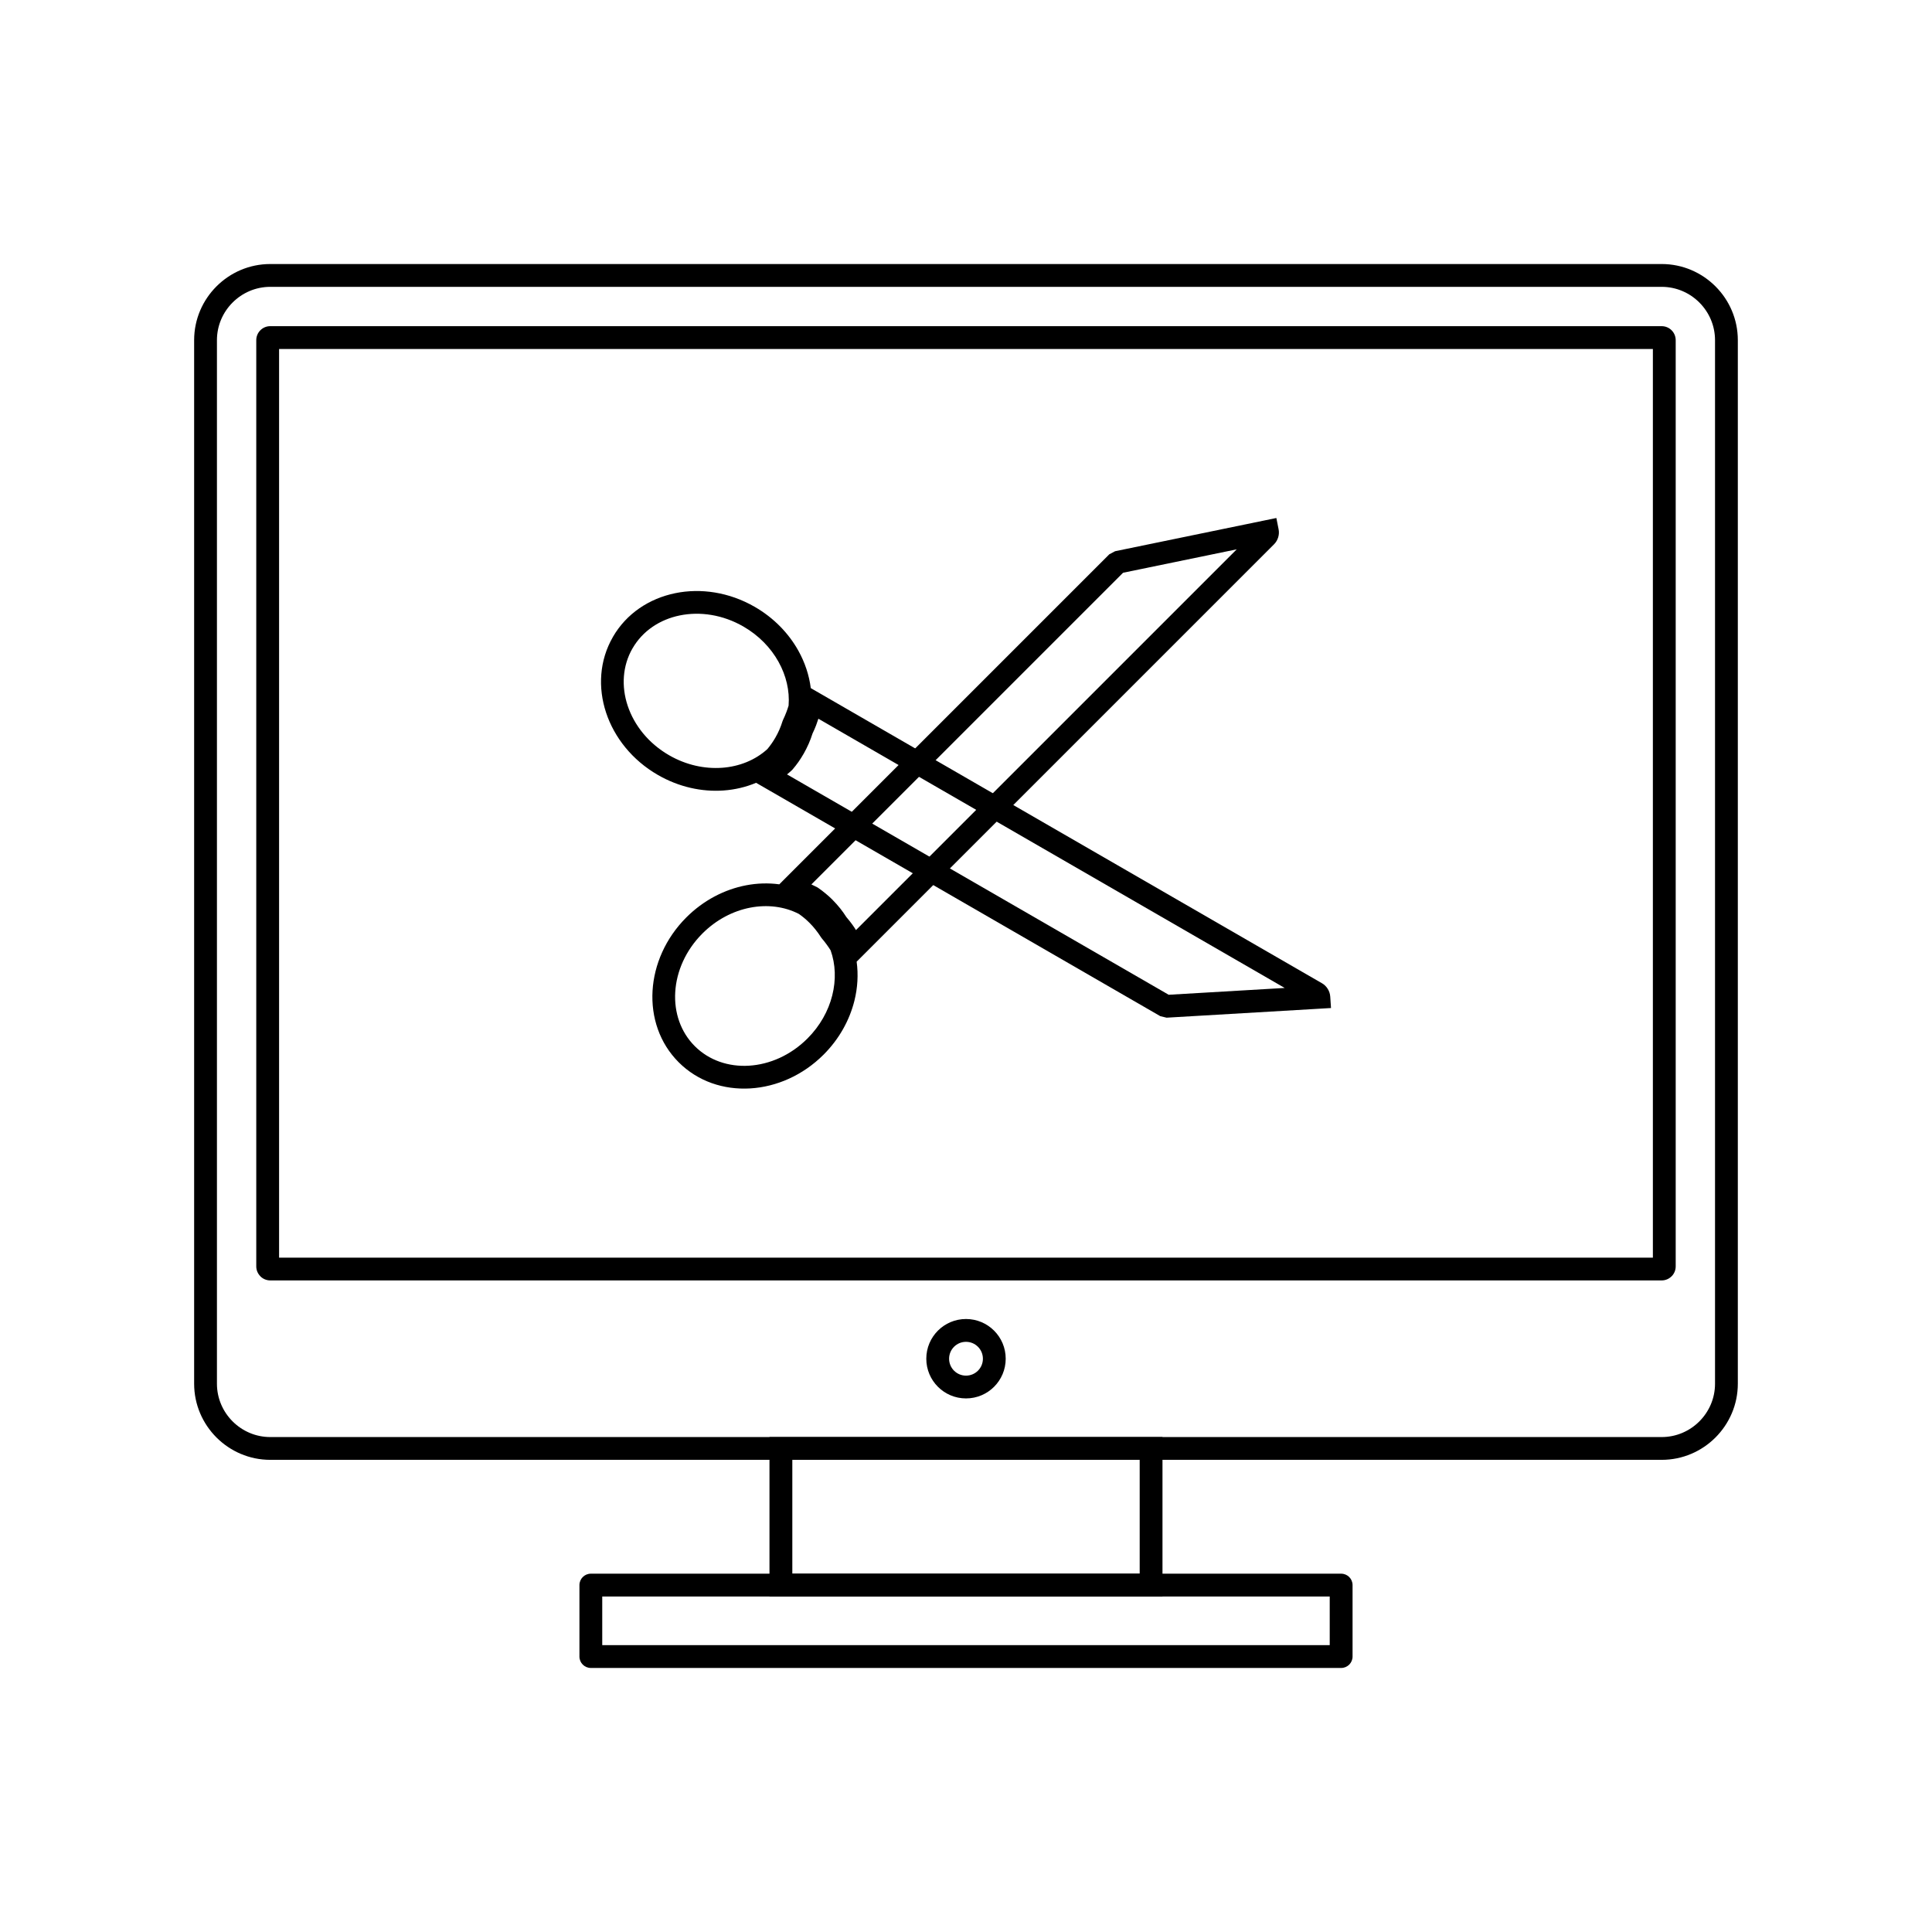
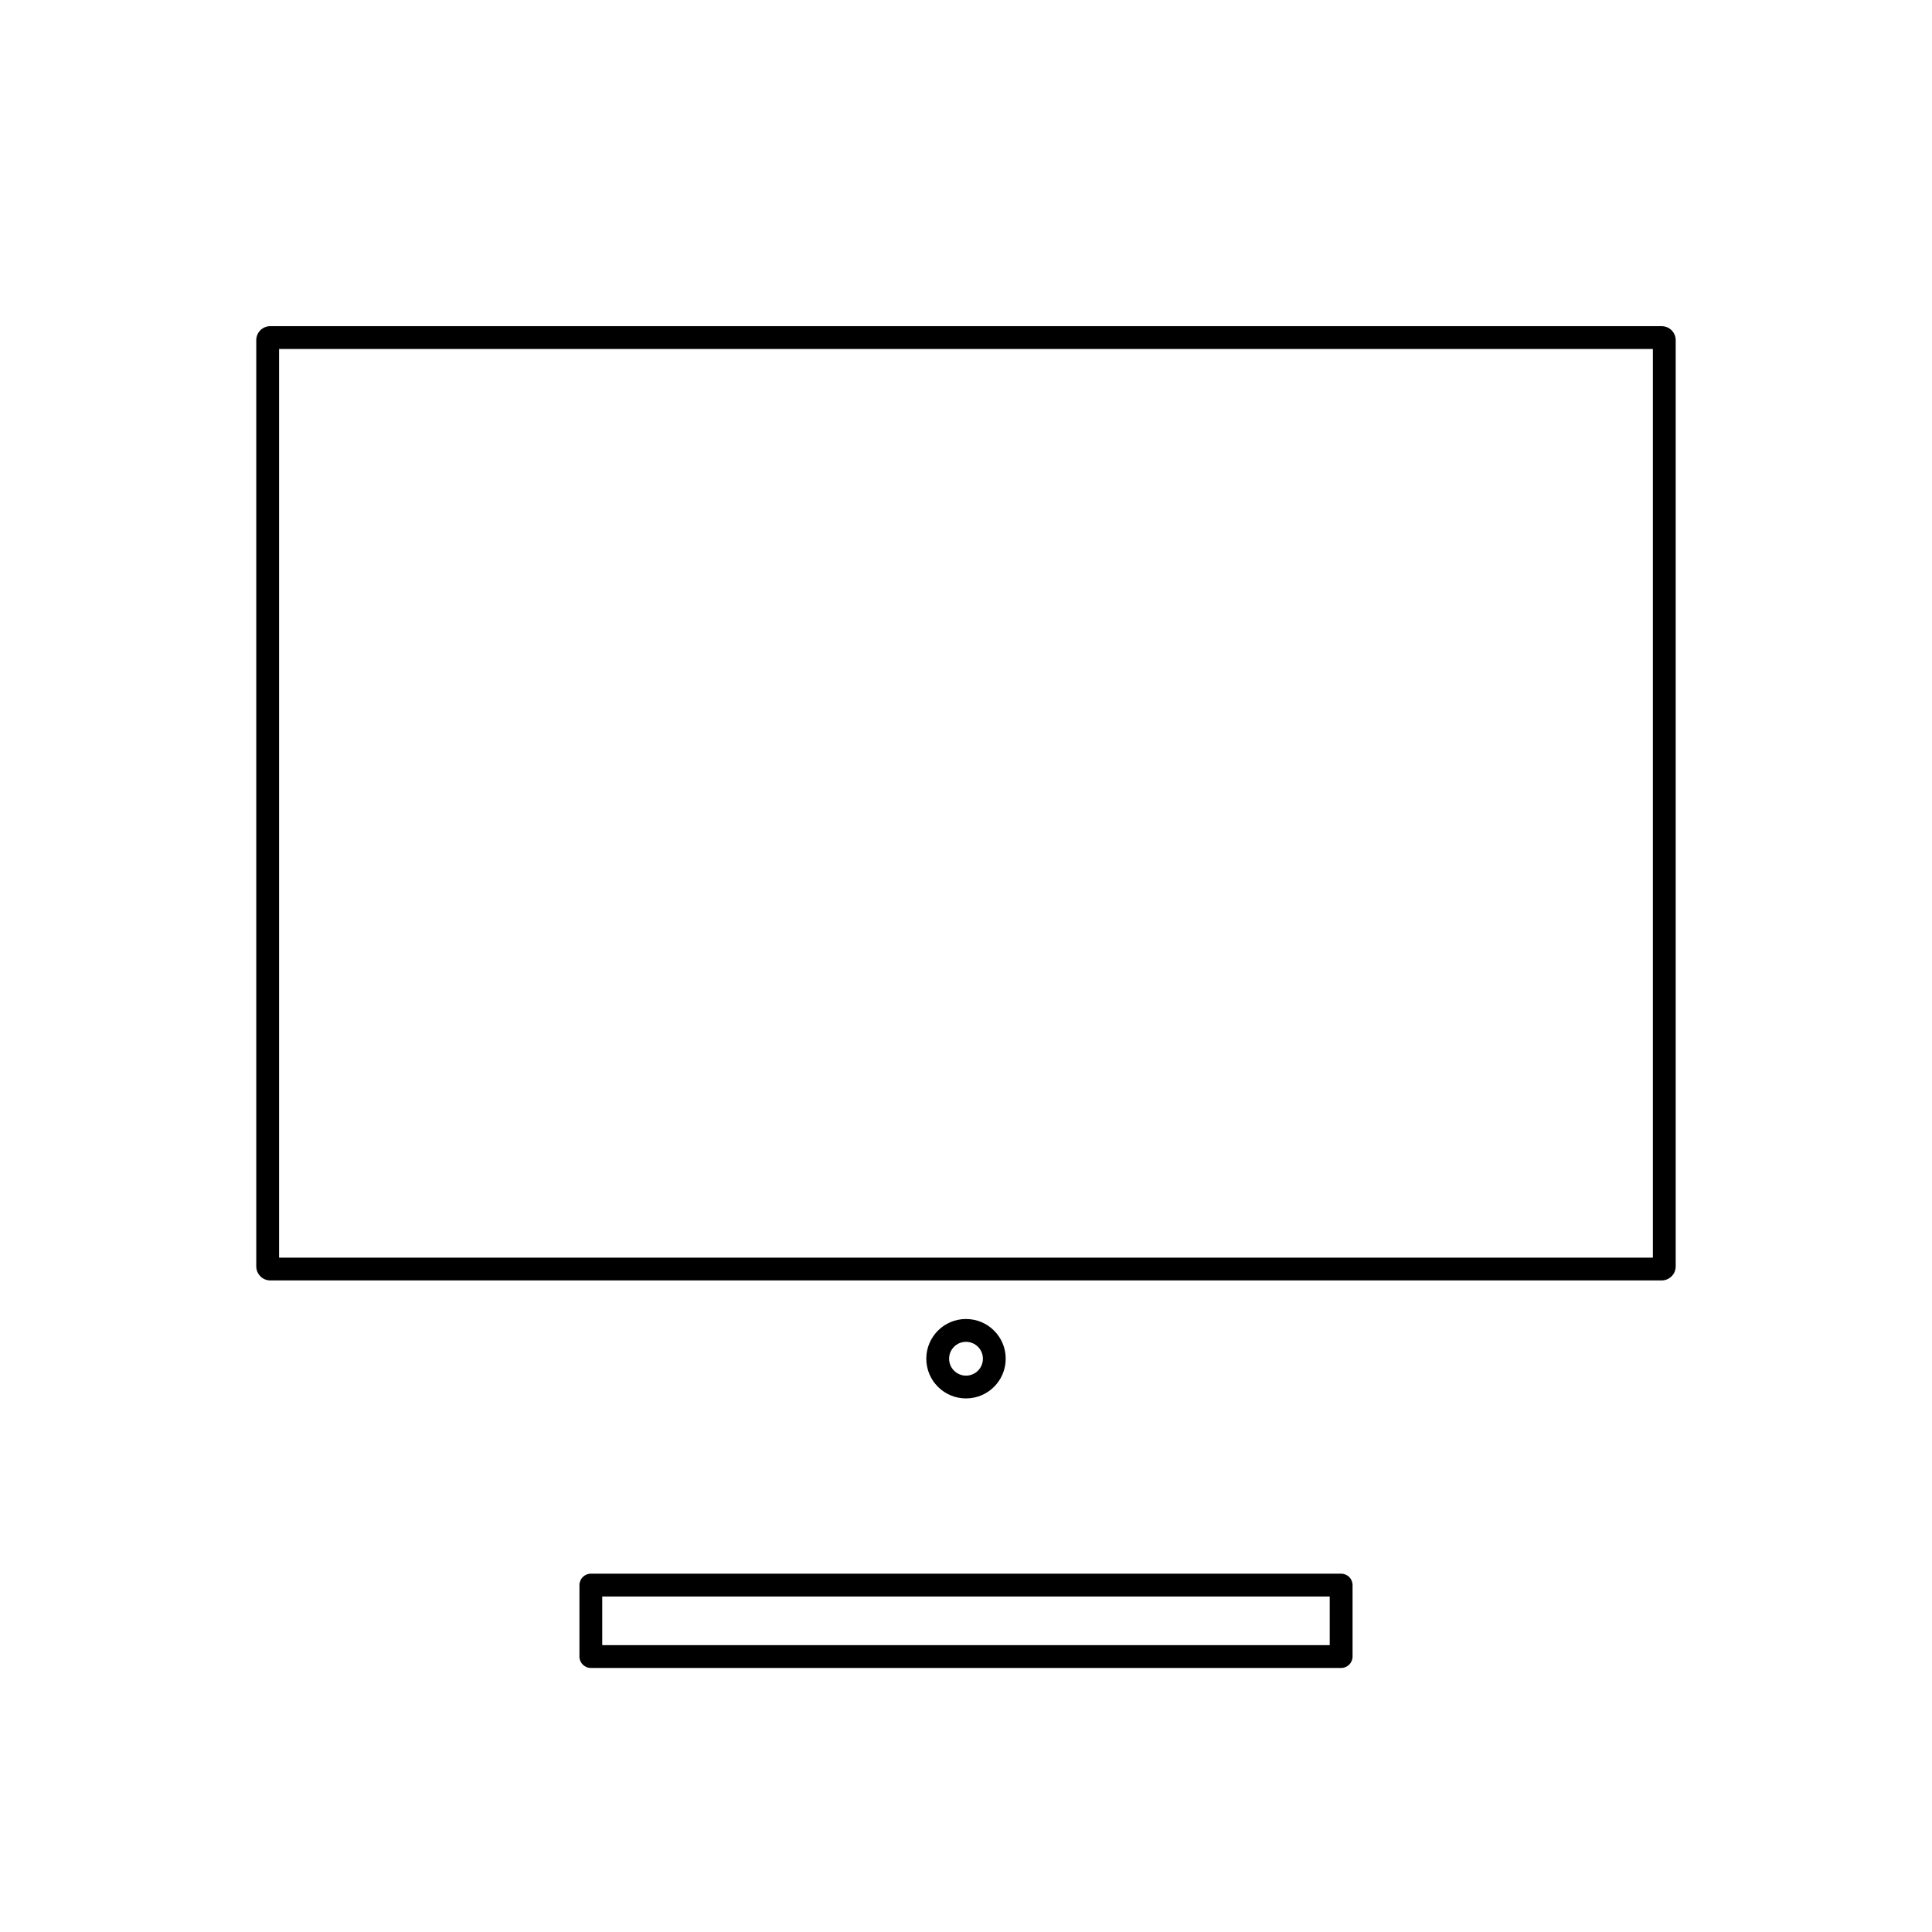
<svg xmlns="http://www.w3.org/2000/svg" fill="#000000" width="800px" height="800px" version="1.1" viewBox="144 144 512 512">
  <g>
-     <path d="m451.48 413.29-106.2-61.316-0.906-0.523c-2.691 1.133-5.602 1.82-8.605 2.035-5.746 0.414-11.863-0.902-17.449-4.129-6.777-3.914-11.512-9.918-13.688-16.461-2.215-6.66-1.793-13.883 1.789-20.086v-0.012c3.582-6.207 9.633-10.184 16.516-11.598 6.746-1.387 14.309-0.285 21.082 3.625 5.066 2.926 8.992 7.016 11.555 11.617 1.742 3.129 2.859 6.496 3.289 9.914l0.902 0.523 134.55 77.684h0.012c0.645 0.371 1.164 0.895 1.539 1.504 0.387 0.621 0.613 1.324 0.66 2.039l0.203 3.031-3.047 0.18-40.527 2.379-1.676-0.402zm-98.914-64.066 101.15 58.398 30.742-1.805-123.58-71.348c-0.184 0.594-0.387 1.176-0.602 1.738-0.266 0.691-0.582 1.422-0.957 2.203-0.285 0.902-0.617 1.797-1.004 2.676-0.41 0.938-0.871 1.852-1.383 2.742l-0.004-0.004c-0.445 0.77-0.887 1.465-1.324 2.086-0.473 0.668-0.984 1.324-1.527 1.965l-0.234 0.246c-0.41 0.383-0.836 0.75-1.277 1.102zm-17.227-1.754c4.566-0.328 8.816-2.031 12.02-4.953 0.363-0.434 0.715-0.891 1.059-1.379 0.375-0.531 0.727-1.078 1.047-1.633 0.406-0.703 0.766-1.414 1.078-2.129 0.32-0.734 0.594-1.48 0.828-2.238l0.176-0.438c0.281-0.574 0.559-1.223 0.836-1.941 0.23-0.602 0.43-1.191 0.602-1.77 0.312-3.918-0.637-7.961-2.676-11.617-2.055-3.691-5.211-6.973-9.293-9.332-5.457-3.148-11.508-4.043-16.883-2.941-5.238 1.074-9.82 4.066-12.504 8.719l-0.004-0.004c-2.68 4.648-2.977 10.117-1.289 15.195 1.73 5.199 5.523 9.988 10.977 13.133 4.5 2.598 9.418 3.656 14.031 3.324z" />
-     <path d="m441.62 295.79-82.594 82.594c0.508 0.227 1.008 0.469 1.5 0.73l0.305 0.188c0.656 0.453 1.312 0.949 1.969 1.496 0.699 0.582 1.316 1.141 1.84 1.664l-0.008 0.008c0.746 0.746 1.426 1.508 2.047 2.289 0.555 0.695 1.094 1.457 1.617 2.277 0.562 0.656 1.074 1.297 1.527 1.922 0.336 0.461 0.676 0.969 1.02 1.523l100.9-100.9-30.129 6.207zm-90.355 81.816 86.715-86.715 1.535-0.812 39.762-8.191 2.973-0.613 0.59 2.984c0.141 0.703 0.105 1.438-0.105 2.129-0.207 0.688-0.578 1.332-1.105 1.859l-110.61 110.61c0.469 3.406 0.262 6.949-0.609 10.41-1.289 5.121-4.019 10.09-8.148 14.219-5.527 5.527-12.555 8.547-19.445 8.957-7.016 0.418-13.891-1.859-18.957-6.926-5.066-5.066-7.344-11.941-6.93-18.957 0.41-6.891 3.426-13.914 8.957-19.441 4.555-4.555 10.133-7.406 15.809-8.5 2.953-0.566 5.938-0.656 8.824-0.262l0.746-0.746zm4.473 8.609c-3.859-2-8.41-2.547-12.91-1.68-4.523 0.871-8.988 3.164-12.672 6.848-4.457 4.457-6.883 10.062-7.211 15.527-0.316 5.336 1.387 10.535 5.184 14.332 3.797 3.797 8.996 5.5 14.332 5.18 5.465-0.324 11.07-2.754 15.527-7.211 3.34-3.34 5.539-7.324 6.566-11.41 1.027-4.078 0.895-8.246-0.43-11.949-0.285-0.465-0.629-0.969-1.023-1.512-0.438-0.605-0.875-1.156-1.309-1.656l-0.281-0.391c-0.391-0.621-0.852-1.27-1.387-1.941-0.5-0.629-1.027-1.223-1.582-1.777l-0.012-0.012c-0.477-0.477-0.949-0.91-1.418-1.297-0.43-0.359-0.891-0.711-1.379-1.051z" />
-     <path d="m215.62 213.97h368.75c5.551 0 10.594 2.269 14.25 5.922 3.656 3.656 5.922 8.699 5.922 14.25v276.56c0 5.551-2.269 10.594-5.922 14.25-3.656 3.656-8.699 5.922-14.25 5.922h-368.75c-5.551 0-10.594-2.269-14.25-5.922-3.656-3.656-5.922-8.699-5.922-14.25v-276.56c0-5.551 2.269-10.594 5.922-14.25 3.656-3.656 8.699-5.922 14.25-5.922zm368.75 6.047h-368.75c-3.883 0-7.414 1.59-9.977 4.152s-4.152 6.094-4.152 9.977v276.56c0 3.883 1.59 7.414 4.152 9.977s6.094 4.152 9.977 4.152h368.75c3.883 0 7.414-1.59 9.977-4.152s4.152-6.094 4.152-9.977v-276.56c0-3.883-1.59-7.414-4.152-9.977s-6.094-4.152-9.977-4.152z" />
    <path d="m215.62 230.44h368.75c1.023 0 1.953 0.418 2.621 1.086 0.672 0.672 1.086 1.598 1.086 2.621v245.47c0 1.023-0.418 1.949-1.086 2.621h-0.012c-0.672 0.672-1.594 1.086-2.609 1.086h-368.75c-1.023 0-1.953-0.418-2.621-1.086l0.008-0.008c-0.676-0.676-1.094-1.602-1.094-2.617v-245.47c0-1.023 0.418-1.953 1.086-2.621 0.672-0.672 1.598-1.086 2.621-1.086zm366.41 6.047h-364.07v240.8h364.07z" />
    <path d="m400 493.55c2.906 0 5.539 1.18 7.441 3.082 1.906 1.906 3.082 4.535 3.082 7.441s-1.18 5.539-3.082 7.441c-1.906 1.906-4.535 3.082-7.441 3.082s-5.539-1.18-7.441-3.082c-1.906-1.906-3.082-4.535-3.082-7.441s1.18-5.539 3.082-7.441c1.906-1.906 4.535-3.082 7.441-3.082zm3.168 7.359c-0.812-0.809-1.93-1.312-3.168-1.312s-2.359 0.5-3.168 1.312c-0.812 0.812-1.312 1.93-1.312 3.168s0.5 2.359 1.312 3.168c0.812 0.812 1.93 1.312 3.168 1.312s2.359-0.5 3.168-1.312c0.812-0.812 1.312-1.93 1.312-3.168s-0.5-2.359-1.312-3.168z" />
-     <path d="m350.95 524.83h101.12v42.258h-104.15v-42.258zm95.078 6.047h-92.055v30.164h92.055z" />
    <path d="m303.6 579.98h192.79v-12.891h-192.79zm195.82 6.047h-198.84c-1.668 0-3.023-1.352-3.023-3.023v-18.938c0-1.668 1.352-3.023 3.023-3.023h198.84c1.668 0 3.023 1.352 3.023 3.023v18.938c0 1.668-1.352 3.023-3.023 3.023z" />
  </g>
</svg>